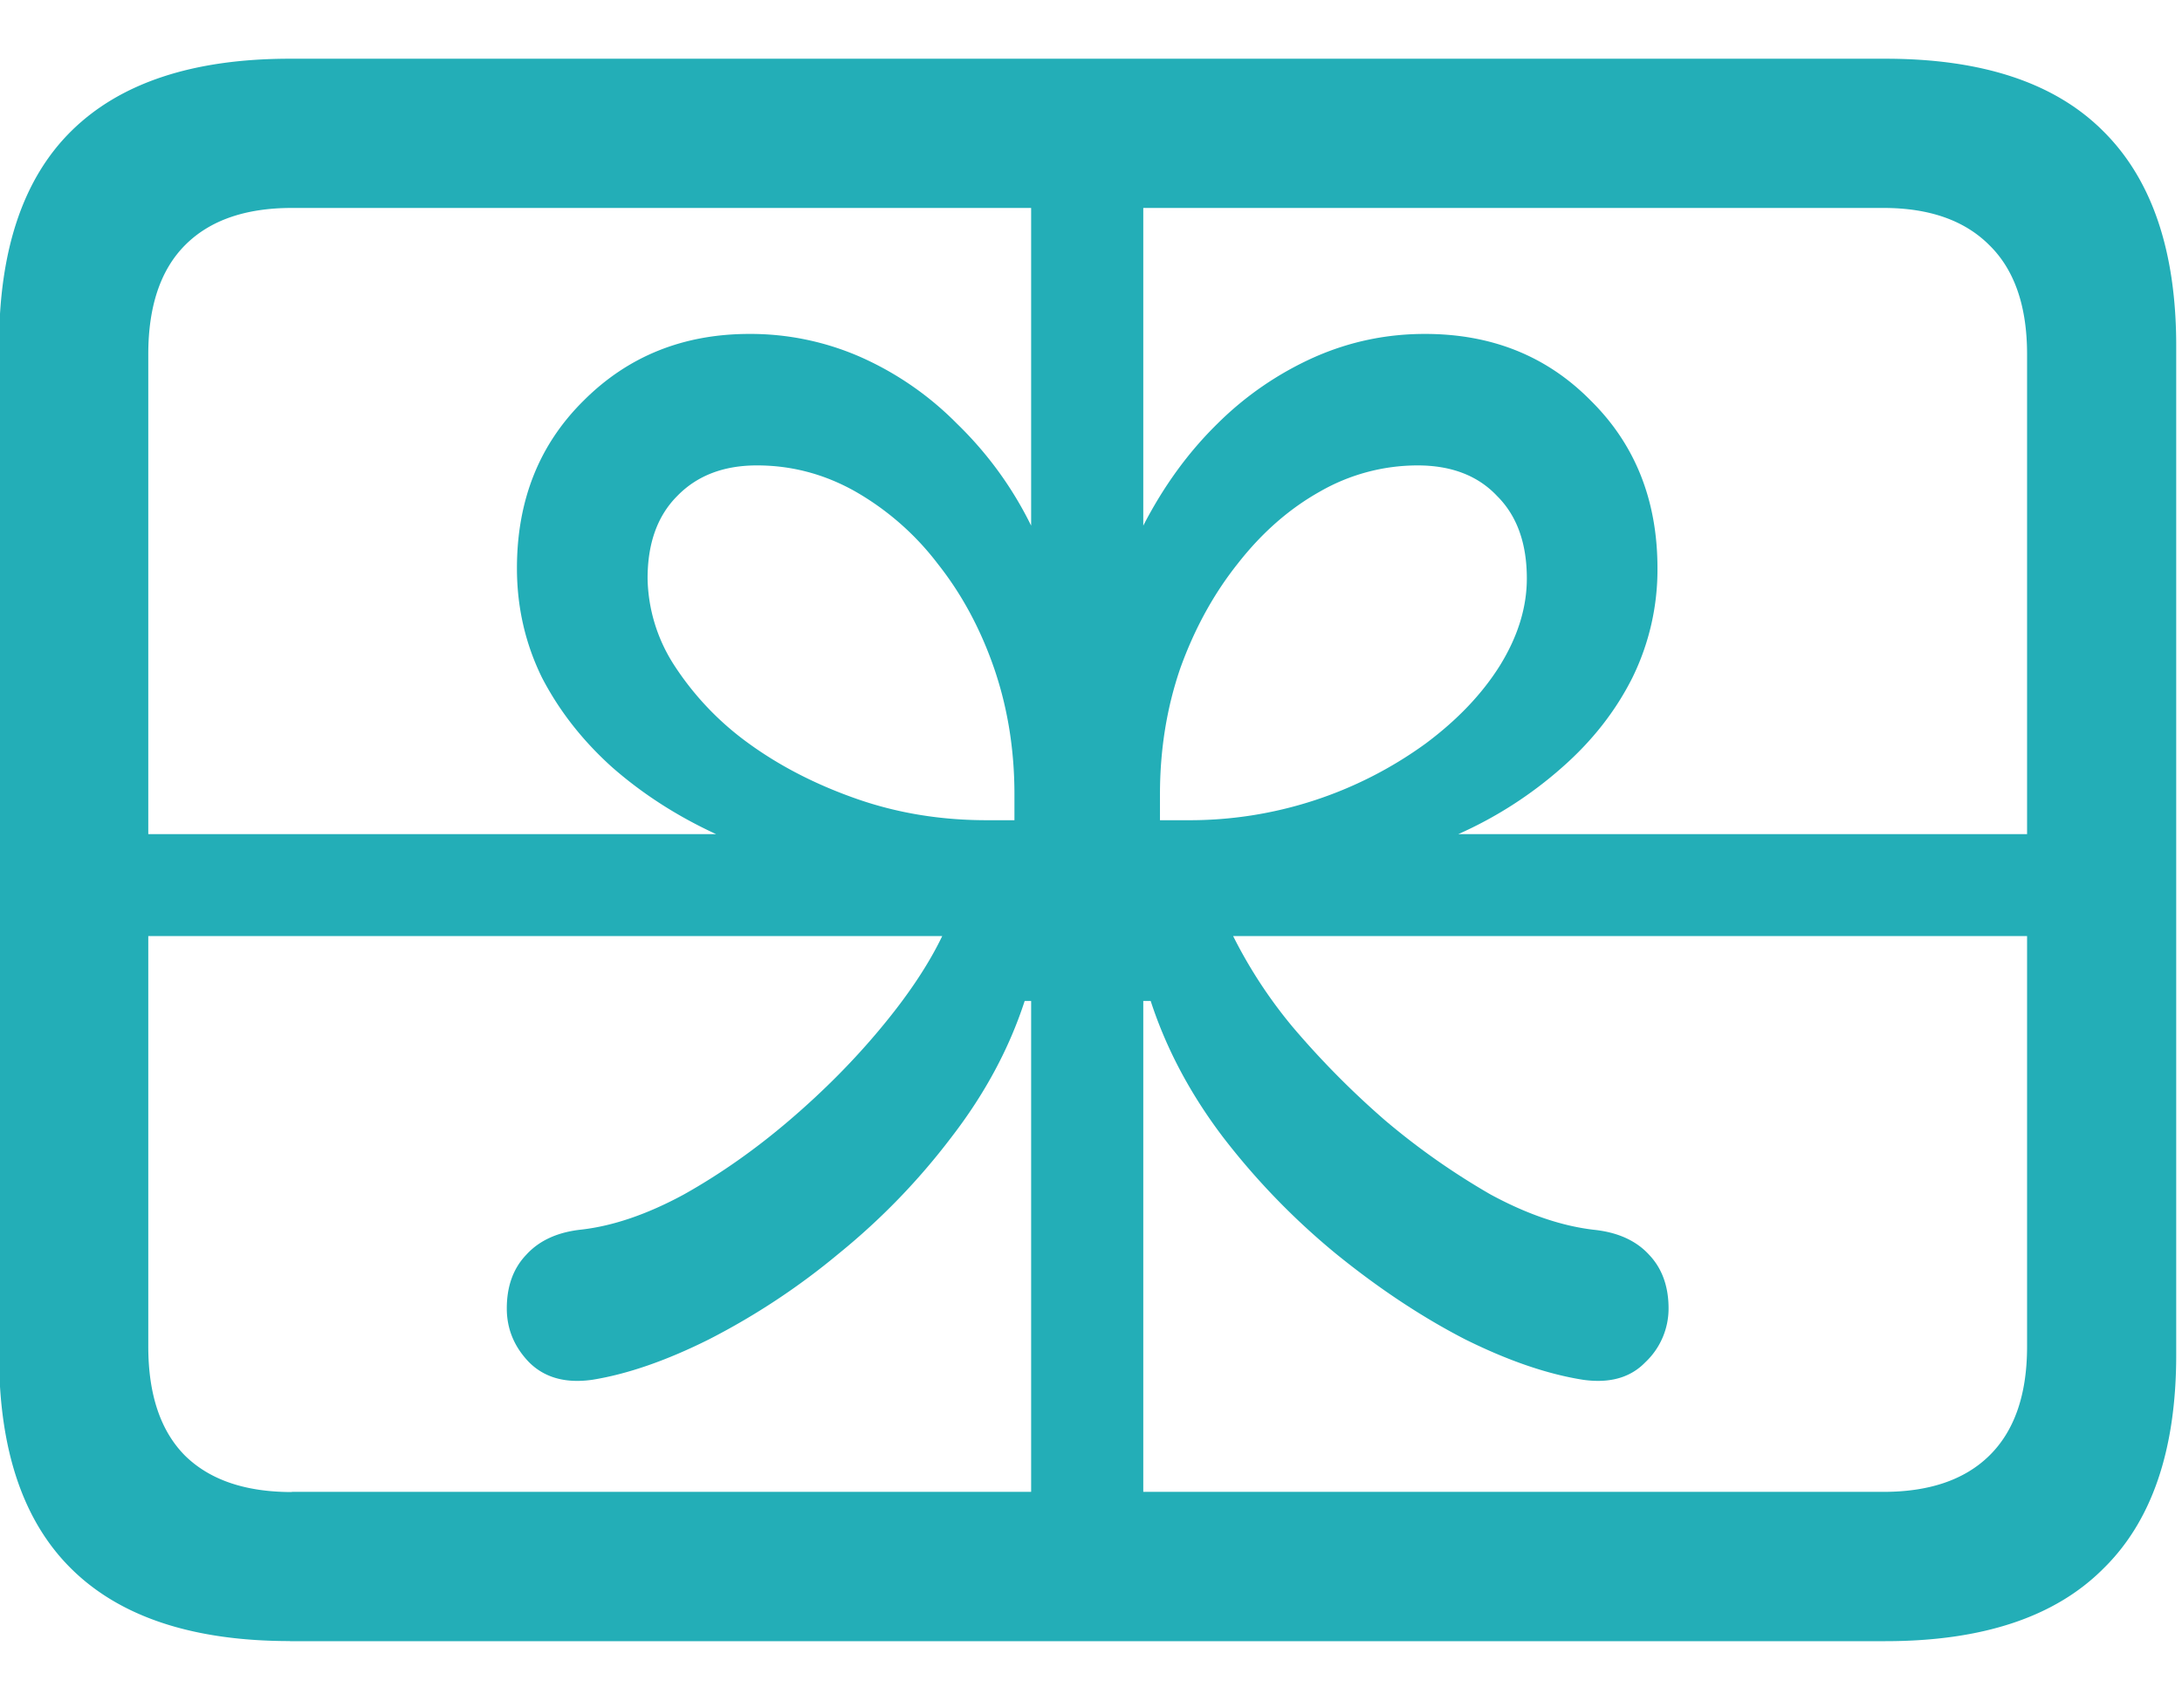
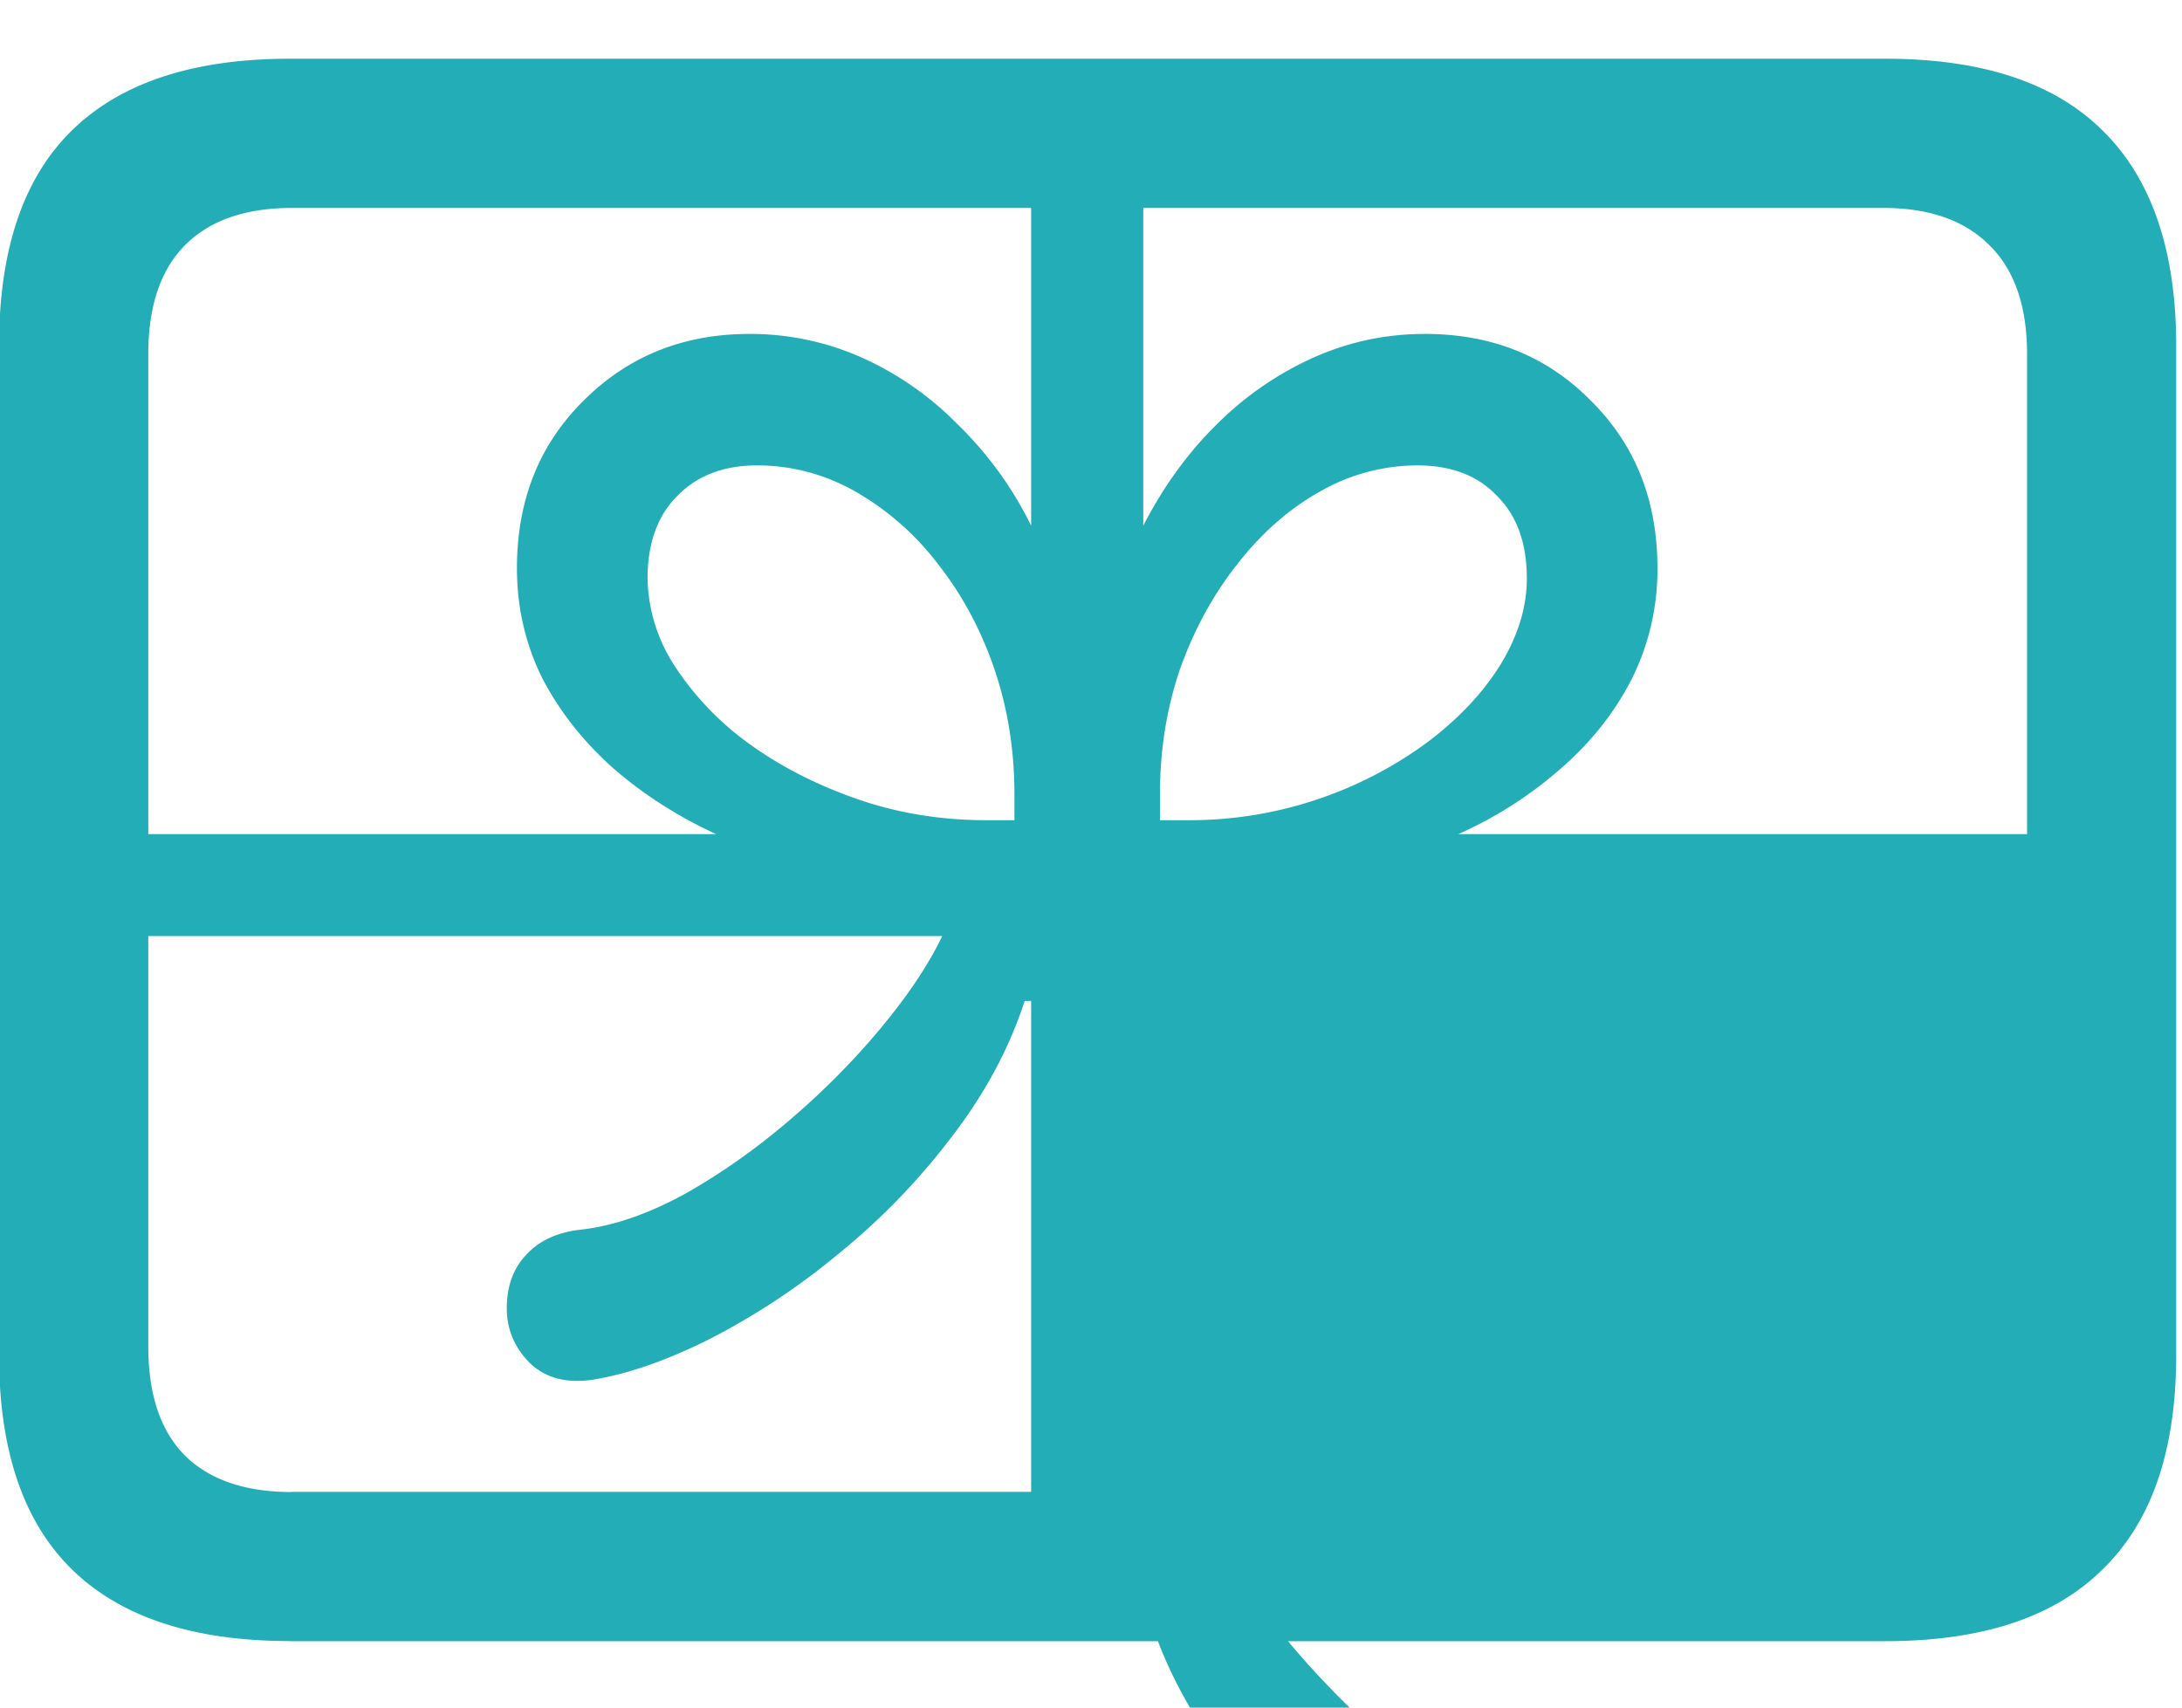
<svg xmlns="http://www.w3.org/2000/svg" fill="none" viewBox="0 0 23 18">
-   <path fill="#23AEB7" d="M.586 8.793v1.074h9.346c-.144.3-.358.622-.645.967-.28.338-.602.664-.967.976-.358.306-.729.567-1.113.782-.384.208-.745.332-1.084.37-.247.027-.44.115-.576.265-.137.143-.205.332-.205.566 0 .215.078.404.234.566.163.163.384.225.664.186.371-.059.785-.202 1.24-.43a7.413 7.413 0 0 0 1.358-.898c.45-.365.846-.775 1.191-1.23.352-.456.609-.935.772-1.436h.068v6.533h1.182v-6.533h.078c.163.501.417.98.762 1.435.351.456.748.866 1.191 1.23.45.365.902.665 1.357.9.456.227.873.37 1.25.429.28.039.498-.023.655-.186a.777.777 0 0 0 .244-.566c0-.234-.069-.423-.205-.566-.137-.15-.332-.238-.586-.264-.339-.04-.7-.163-1.084-.371a7.52 7.52 0 0 1-1.113-.782 9.11 9.11 0 0 1-.967-.976 4.99 4.99 0 0 1-.635-.967h9.248V8.793h-6.875a4.26 4.26 0 0 0 1.094-.703c.319-.28.566-.596.742-.947a2.58 2.58 0 0 0 .264-1.153c0-.716-.235-1.305-.703-1.767-.463-.47-1.045-.703-1.748-.703-.404 0-.791.08-1.163.244a3.434 3.434 0 0 0-1.025.703c-.306.3-.566.657-.781 1.074V.785h-1.182v4.756a3.866 3.866 0 0 0-.781-1.074 3.314 3.314 0 0 0-1.016-.703A2.886 2.886 0 0 0 7.9 3.52c-.696 0-1.279.234-1.748.703-.468.462-.703 1.051-.703 1.767 0 .41.088.795.264 1.153.182.351.43.667.742.947.32.28.684.514 1.094.703H.586Zm9.814-.147c-.481 0-.937-.074-1.367-.224-.43-.15-.81-.345-1.142-.586a3.085 3.085 0 0 1-.782-.82 1.736 1.736 0 0 1-.283-.918c0-.371.104-.661.313-.87.208-.214.488-.322.84-.322.364 0 .71.091 1.035.274a2.9 2.9 0 0 1 .869.761c.254.32.452.687.596 1.104.143.417.214.86.214 1.328v.273H10.4Zm2.12 0h-.293v-.273c0-.469.071-.911.214-1.328.15-.417.352-.785.606-1.104.254-.325.543-.579.869-.761a2.069 2.069 0 0 1 1.025-.274c.358 0 .638.108.84.323.209.208.313.498.313.869 0 .306-.095.612-.284.918-.188.3-.449.573-.78.82a4.23 4.23 0 0 1-2.51.81ZM3.057 17.3h16.816c1.022 0 1.787-.254 2.295-.762.514-.501.771-1.253.771-2.256V3.646c0-1.002-.257-1.757-.771-2.265-.508-.508-1.273-.762-2.295-.762H3.057c-1.022 0-1.79.254-2.305.762-.508.501-.762 1.256-.762 2.265v10.635c0 1.003.254 1.755.762 2.256.514.508 1.283.762 2.305.762Zm.02-1.572c-.49 0-.863-.127-1.124-.381-.26-.26-.39-.645-.39-1.153V3.734c0-.507.13-.892.39-1.152.26-.26.635-.39 1.123-.39h16.777c.482 0 .853.13 1.114.39.267.26.4.645.4 1.152v10.46c0 .507-.133.891-.4 1.152-.26.254-.632.38-1.113.38H3.076Z" />
+   <path fill="#23AEB7" d="M.586 8.793v1.074h9.346c-.144.3-.358.622-.645.967-.28.338-.602.664-.967.976-.358.306-.729.567-1.113.782-.384.208-.745.332-1.084.37-.247.027-.44.115-.576.265-.137.143-.205.332-.205.566 0 .215.078.404.234.566.163.163.384.225.664.186.371-.059.785-.202 1.24-.43a7.413 7.413 0 0 0 1.358-.898c.45-.365.846-.775 1.191-1.23.352-.456.609-.935.772-1.436h.068v6.533h1.182h.078c.163.501.417.98.762 1.435.351.456.748.866 1.191 1.23.45.365.902.665 1.357.9.456.227.873.37 1.25.429.28.039.498-.023.655-.186a.777.777 0 0 0 .244-.566c0-.234-.069-.423-.205-.566-.137-.15-.332-.238-.586-.264-.339-.04-.7-.163-1.084-.371a7.52 7.52 0 0 1-1.113-.782 9.11 9.11 0 0 1-.967-.976 4.99 4.99 0 0 1-.635-.967h9.248V8.793h-6.875a4.26 4.26 0 0 0 1.094-.703c.319-.28.566-.596.742-.947a2.58 2.58 0 0 0 .264-1.153c0-.716-.235-1.305-.703-1.767-.463-.47-1.045-.703-1.748-.703-.404 0-.791.08-1.163.244a3.434 3.434 0 0 0-1.025.703c-.306.3-.566.657-.781 1.074V.785h-1.182v4.756a3.866 3.866 0 0 0-.781-1.074 3.314 3.314 0 0 0-1.016-.703A2.886 2.886 0 0 0 7.9 3.52c-.696 0-1.279.234-1.748.703-.468.462-.703 1.051-.703 1.767 0 .41.088.795.264 1.153.182.351.43.667.742.947.32.28.684.514 1.094.703H.586Zm9.814-.147c-.481 0-.937-.074-1.367-.224-.43-.15-.81-.345-1.142-.586a3.085 3.085 0 0 1-.782-.82 1.736 1.736 0 0 1-.283-.918c0-.371.104-.661.313-.87.208-.214.488-.322.84-.322.364 0 .71.091 1.035.274a2.9 2.9 0 0 1 .869.761c.254.32.452.687.596 1.104.143.417.214.86.214 1.328v.273H10.4Zm2.12 0h-.293v-.273c0-.469.071-.911.214-1.328.15-.417.352-.785.606-1.104.254-.325.543-.579.869-.761a2.069 2.069 0 0 1 1.025-.274c.358 0 .638.108.84.323.209.208.313.498.313.869 0 .306-.095.612-.284.918-.188.3-.449.573-.78.82a4.23 4.23 0 0 1-2.51.81ZM3.057 17.3h16.816c1.022 0 1.787-.254 2.295-.762.514-.501.771-1.253.771-2.256V3.646c0-1.002-.257-1.757-.771-2.265-.508-.508-1.273-.762-2.295-.762H3.057c-1.022 0-1.79.254-2.305.762-.508.501-.762 1.256-.762 2.265v10.635c0 1.003.254 1.755.762 2.256.514.508 1.283.762 2.305.762Zm.02-1.572c-.49 0-.863-.127-1.124-.381-.26-.26-.39-.645-.39-1.153V3.734c0-.507.13-.892.39-1.152.26-.26.635-.39 1.123-.39h16.777c.482 0 .853.13 1.114.39.267.26.4.645.4 1.152v10.46c0 .507-.133.891-.4 1.152-.26.254-.632.38-1.113.38H3.076Z" />
</svg>